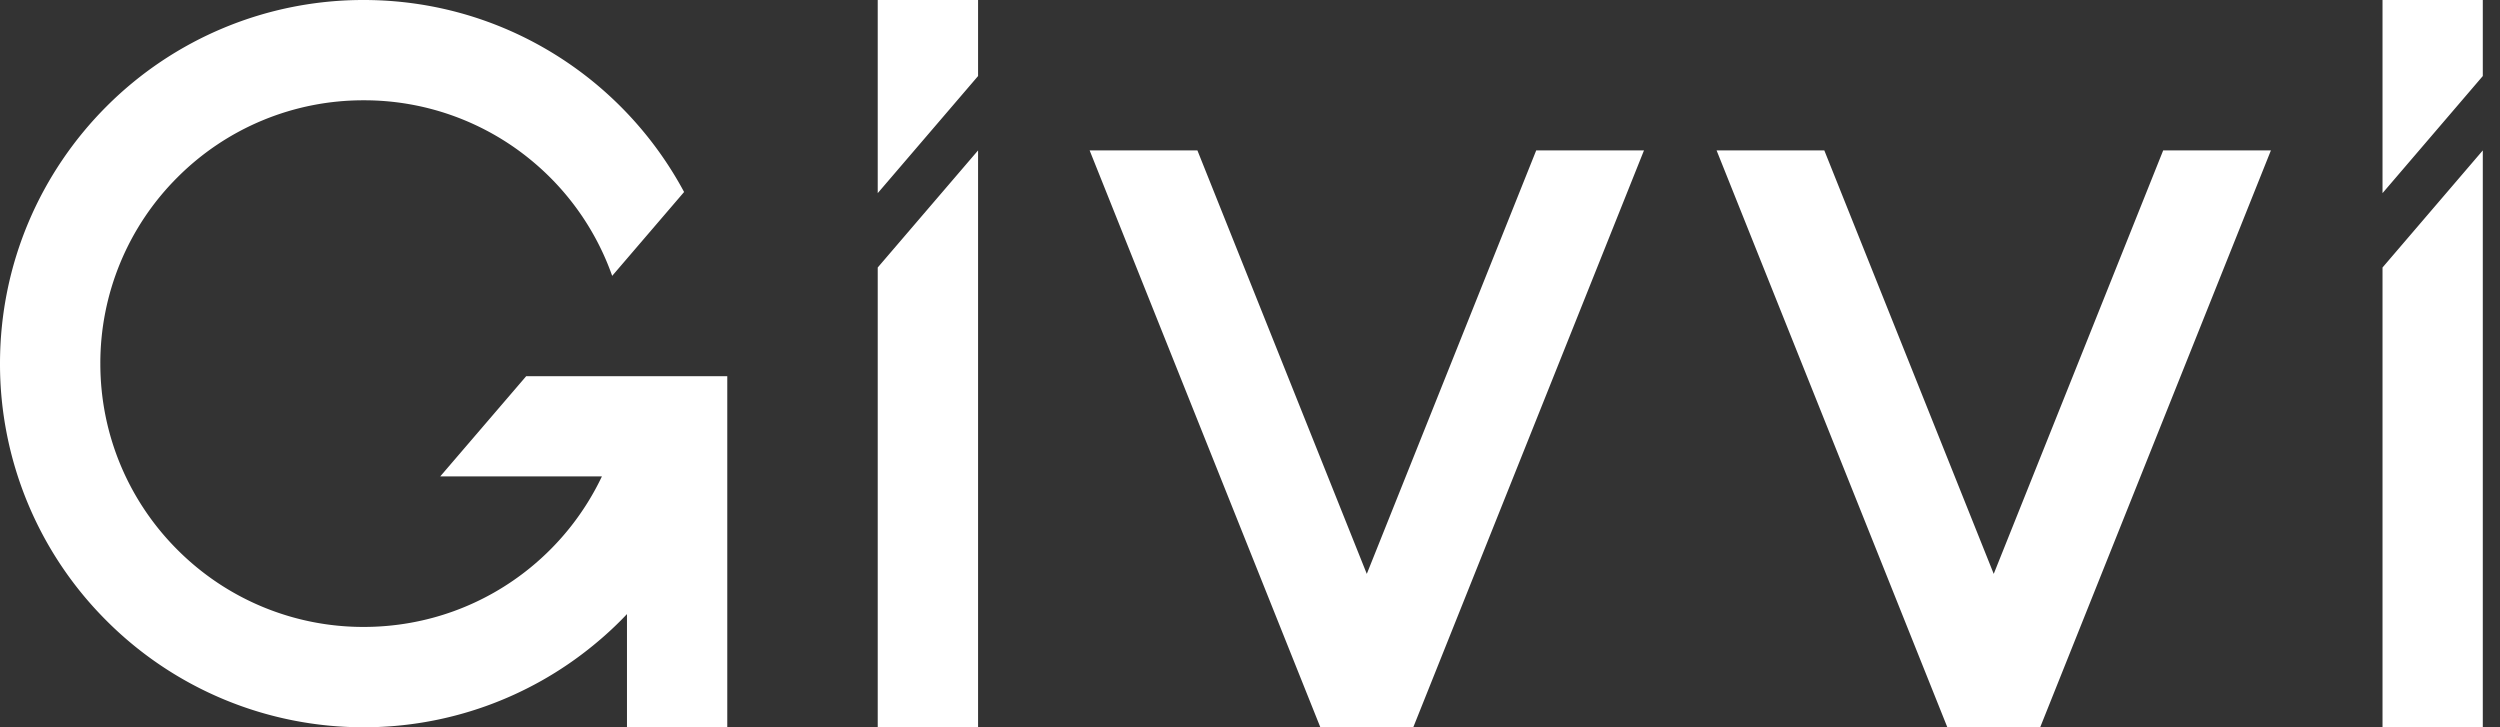
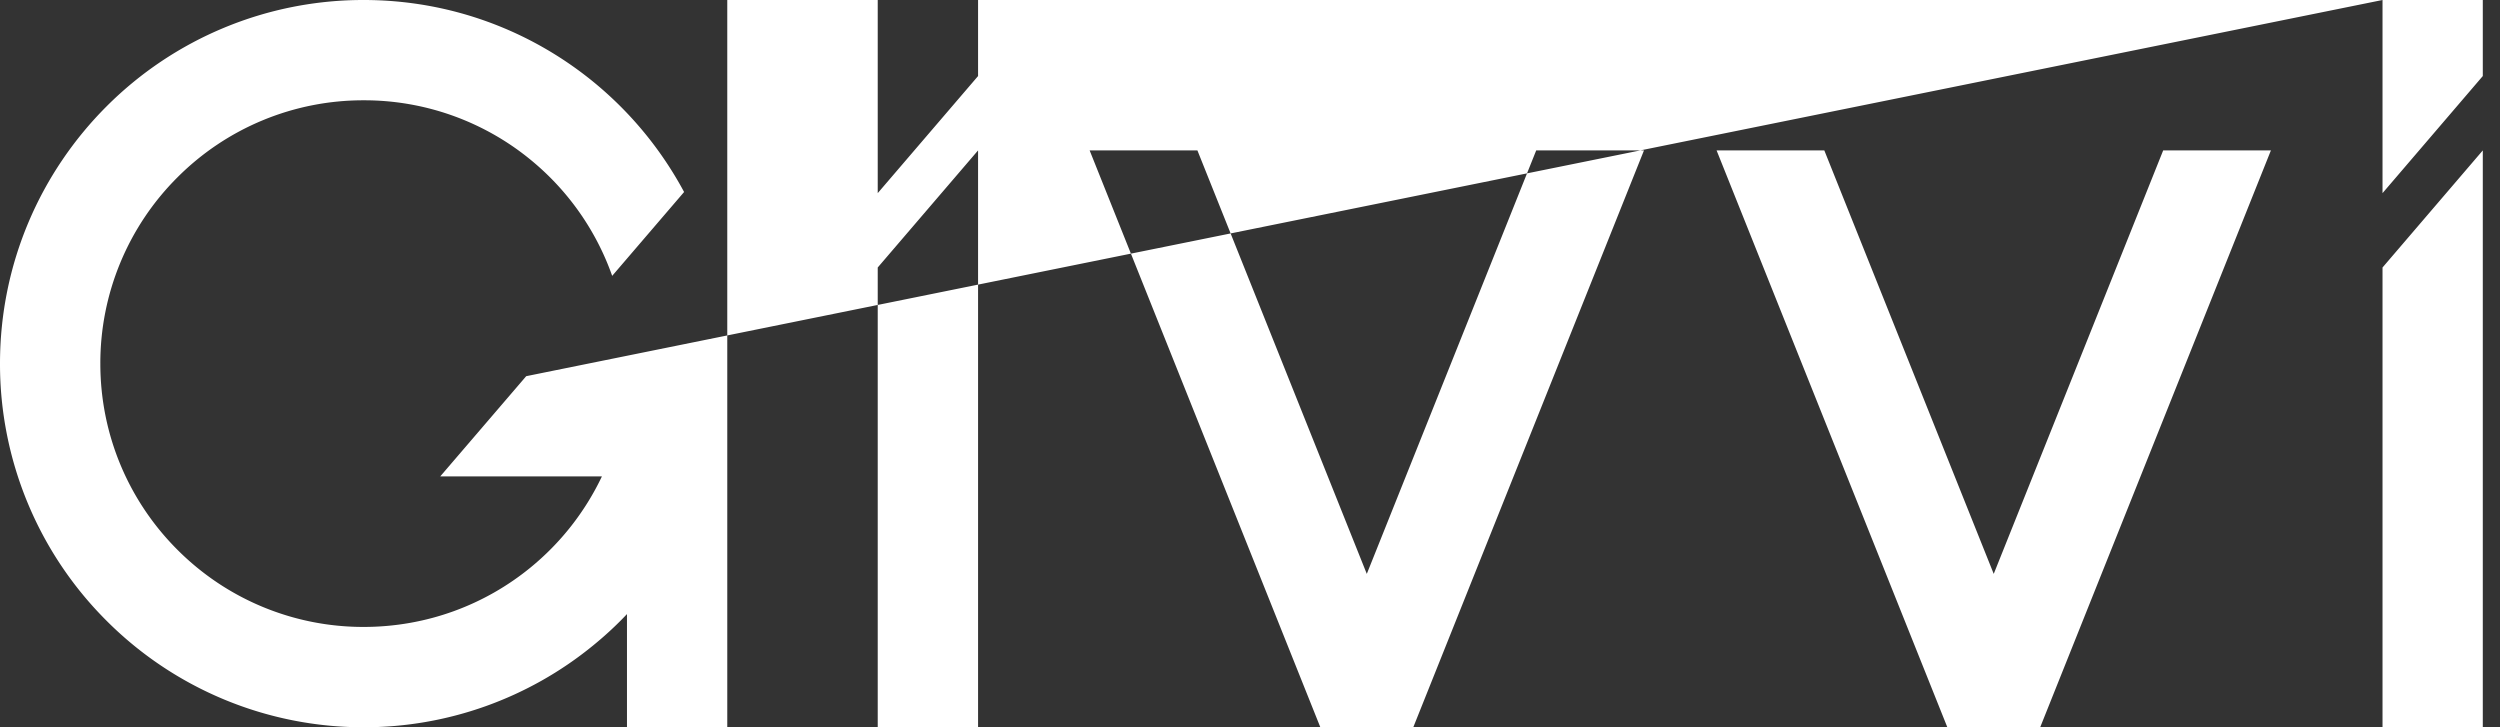
<svg xmlns="http://www.w3.org/2000/svg" width="110" height="32" fill="none">
  <rect width="100%" height="100%" fill="#333333" stroke="none" />
-   <path d="m80.27 6.618 7.454 18.633L95.18 6.618h4.74L89.768 32h-4.085L75.53 6.618h4.74ZM52.686 6.618l7.453 18.633 7.454-18.633h4.742L62.184 32h-4.089L47.944 6.618h4.742ZM43.035 6.618V32H38.62V11.77l4.415-5.152ZM109.243 6.618V32h-4.412V11.77l4.412-5.152ZM38.62 0h4.415v3.346L38.62 8.498V0ZM104.831 0h4.412v3.346l-4.412 5.152V0ZM23.153 16.552H32V32h-4.413v-4.98c-.463.49-.959.948-1.481 1.374A15.927 15.927 0 0 1 16 32a15.967 15.967 0 0 1-11.314-4.689A15.954 15.954 0 0 1 0 16c0-4.42 1.792-8.42 4.686-11.317A15.963 15.963 0 0 1 16 0c3.828 0 7.346 1.348 10.106 3.6A16.075 16.075 0 0 1 30.1 8.448l-3.164 3.69a11.582 11.582 0 0 0-3.608-5.123A11.543 11.543 0 0 0 16 4.413a11.543 11.543 0 0 0-8.193 3.391A11.544 11.544 0 0 0 4.415 16c0 3.196 1.294 6.095 3.392 8.19A11.545 11.545 0 0 0 16 27.585c2.784 0 5.337-.978 7.328-2.602a11.607 11.607 0 0 0 3.156-4.021H19.37l3.783-4.41Z" fill="#fff" />
+   <path d="m80.27 6.618 7.454 18.633L95.18 6.618h4.74L89.768 32h-4.085L75.53 6.618h4.74ZM52.686 6.618l7.453 18.633 7.454-18.633h4.742L62.184 32h-4.089L47.944 6.618h4.742ZM43.035 6.618V32H38.62V11.77l4.415-5.152ZM109.243 6.618V32h-4.412V11.77l4.412-5.152ZM38.62 0h4.415v3.346L38.62 8.498V0ZM104.831 0h4.412v3.346l-4.412 5.152V0ZH32V32h-4.413v-4.98c-.463.49-.959.948-1.481 1.374A15.927 15.927 0 0 1 16 32a15.967 15.967 0 0 1-11.314-4.689A15.954 15.954 0 0 1 0 16c0-4.42 1.792-8.42 4.686-11.317A15.963 15.963 0 0 1 16 0c3.828 0 7.346 1.348 10.106 3.6A16.075 16.075 0 0 1 30.1 8.448l-3.164 3.69a11.582 11.582 0 0 0-3.608-5.123A11.543 11.543 0 0 0 16 4.413a11.543 11.543 0 0 0-8.193 3.391A11.544 11.544 0 0 0 4.415 16c0 3.196 1.294 6.095 3.392 8.19A11.545 11.545 0 0 0 16 27.585c2.784 0 5.337-.978 7.328-2.602a11.607 11.607 0 0 0 3.156-4.021H19.37l3.783-4.41Z" fill="#fff" />
</svg>